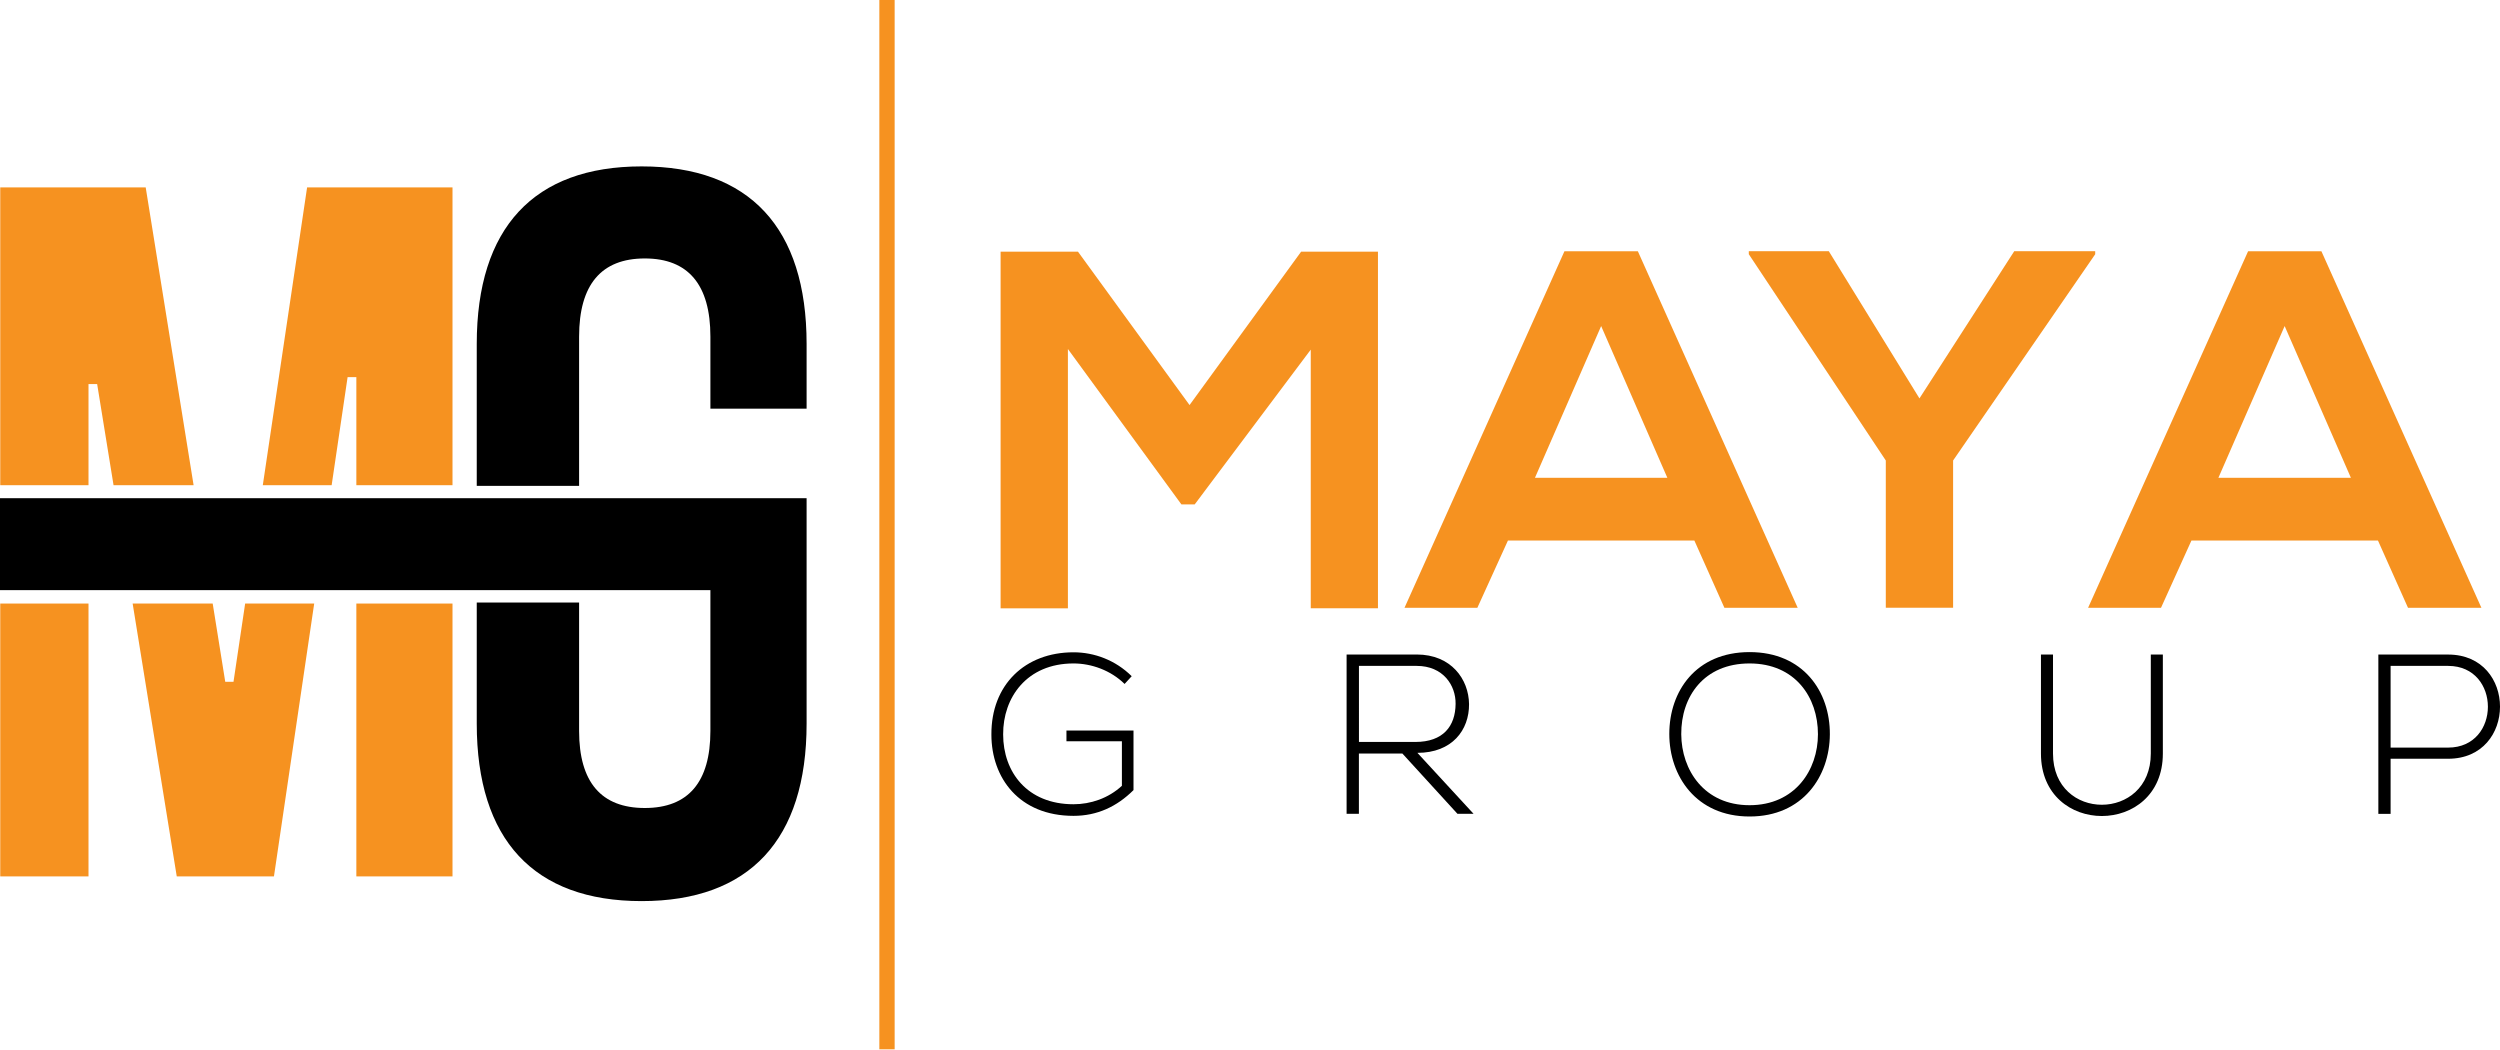
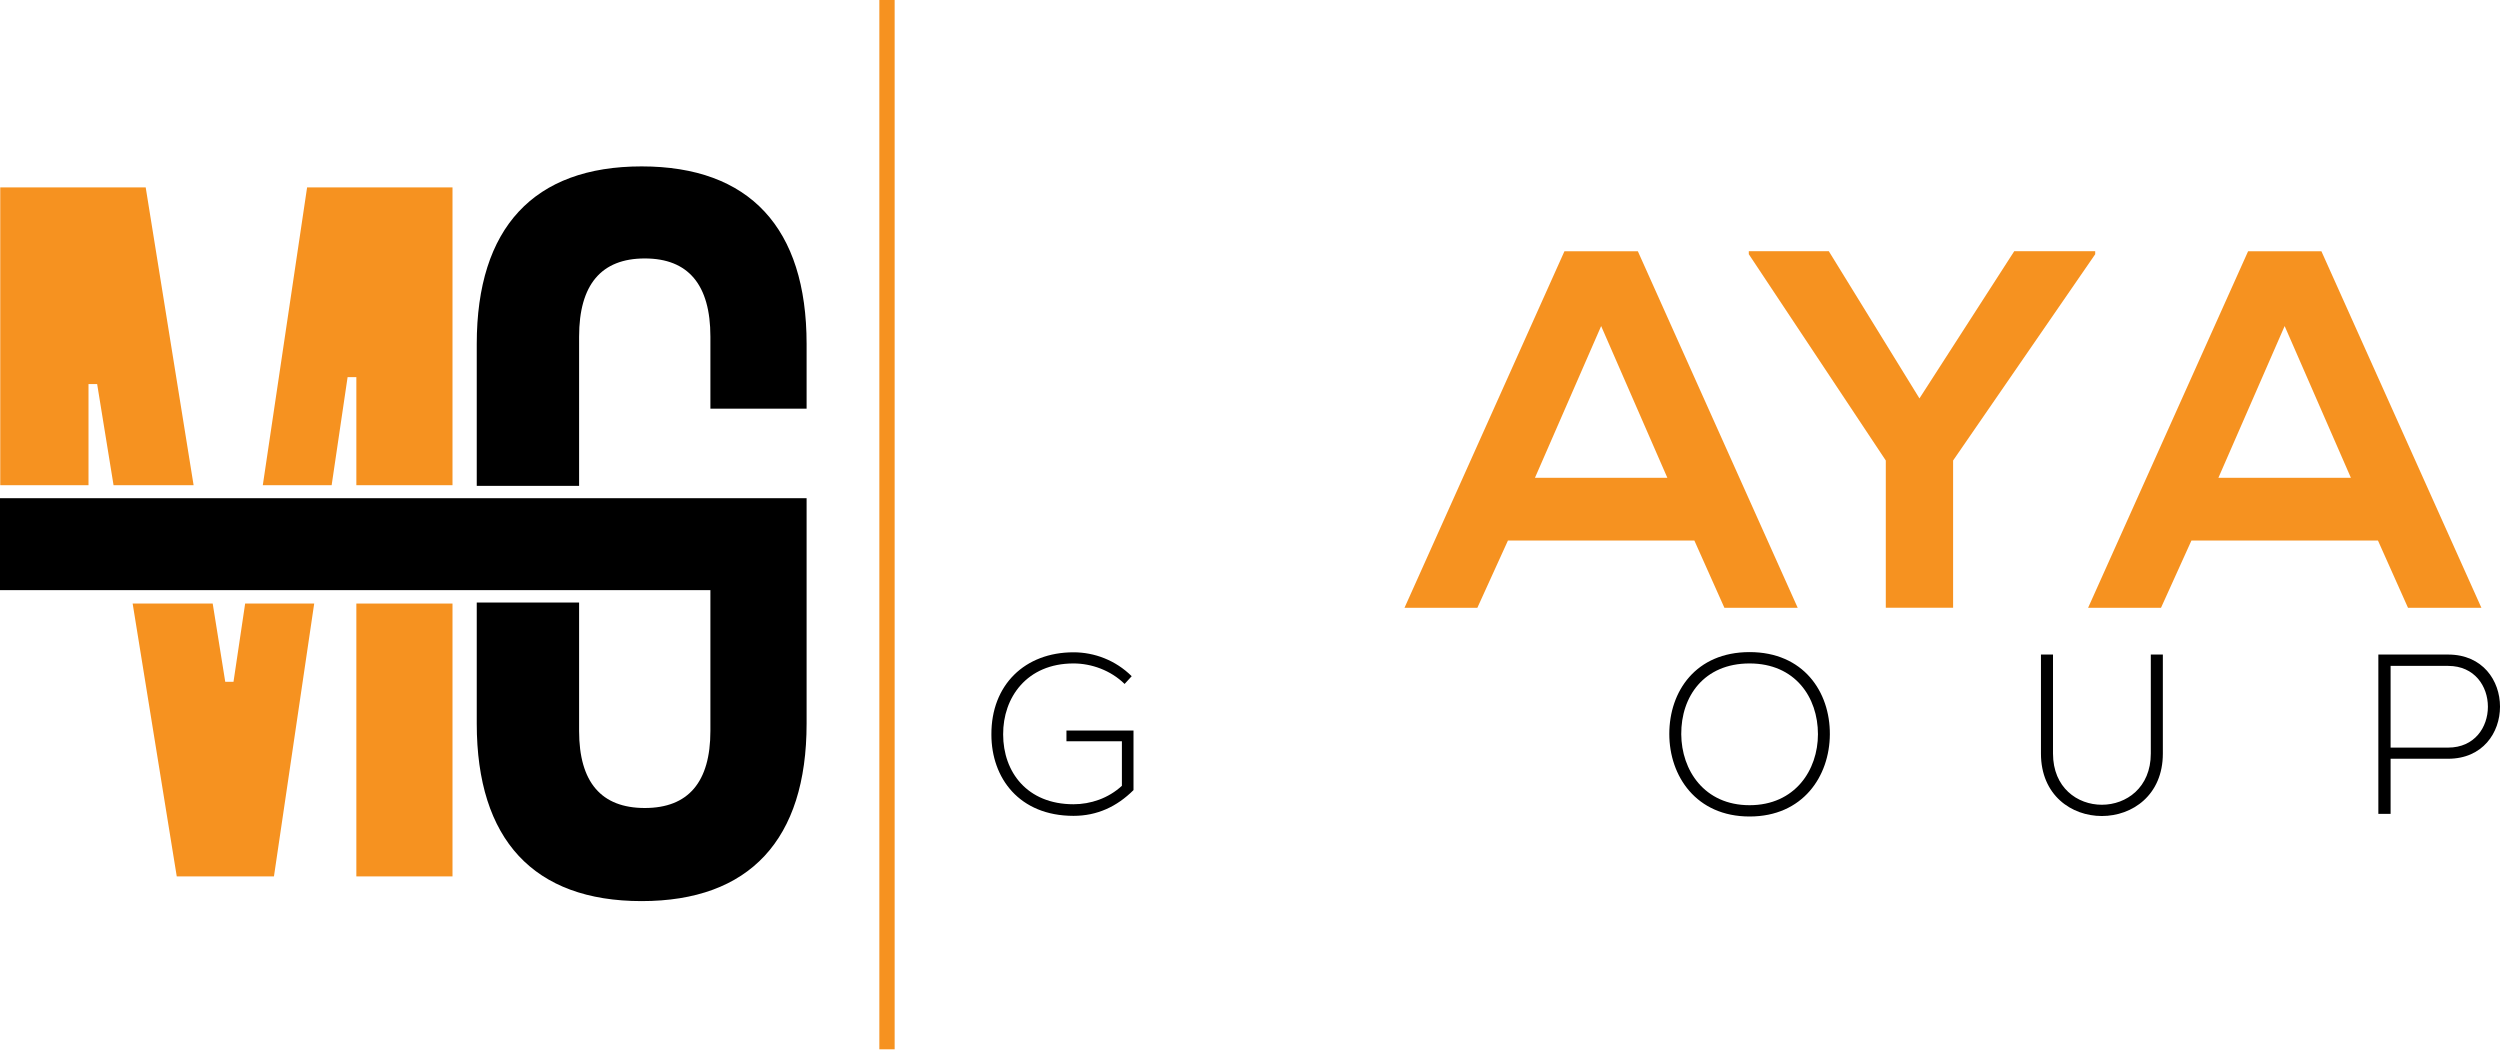
<svg xmlns="http://www.w3.org/2000/svg" version="1.1" x="0px" y="0px" width="50px" height="21px" viewBox="0 0 50 21" enable-background="new 0 0 50 21" xml:space="preserve">
  <defs>
</defs>
  <polygon fill="#F69220" points="4.67,13.636 4.505,13.636 4.254,12.071 2.653,12.071 3.535,17.528 5.479,17.528 6.284,12.071   4.903,12.071 4.67,13.636 " />
  <polygon fill="#F69220" points="7.127,17.528 9.05,17.528 9.05,12.071 7.127,12.071 7.127,17.528 " />
  <polygon fill="#F69220" points="1.77,7.681 1.943,7.681 2.271,9.704 3.872,9.704 2.914,3.748 0.005,3.748 0.005,9.704 1.77,9.704   1.77,7.681 " />
-   <polygon fill="#F69220" points="0.005,17.528 1.77,17.528 1.77,12.071 0.005,12.071 0.005,17.528 " />
  <polygon fill="#F69220" points="6.952,7.542 7.127,7.542 7.127,9.704 9.05,9.704 9.05,3.748 6.142,3.748 5.256,9.704 6.633,9.704   6.952,7.542 " />
  <path d="M16.132,8.173V6.878c0-2.322-1.141-3.55-3.3-3.55c-2.156,0-3.297,1.228-3.297,3.55v2.825v0.014h0.009h2.038V6.732  c0-1.037,0.442-1.563,1.314-1.563c0.87,0,1.312,0.526,1.312,1.563v1.441H16.132L16.132,8.173z" />
  <path d="M0,9.964v1.839h9.544h4.664v2.816c0,1.023-0.442,1.541-1.312,1.541c-0.872,0-1.314-0.518-1.314-1.541v-2.568H9.544H9.535  v0.02v2.402c0,2.321,1.141,3.549,3.297,3.549c2.159,0,3.3-1.228,3.3-3.549V9.964H9.544H0L0,9.964z" />
-   <path fill="#F69220" d="M26.217,6.99l-2.323,3.098h-0.266l-2.27-3.108v5.186h-1.346V5.034h1.548l2.231,3.067l2.231-3.067h1.537  v7.131h-1.344V6.99z" />
  <path fill="#F69220" d="M33.887,10.81h-3.728l-0.612,1.346H28.09l3.199-7.131h1.468l3.197,7.131h-1.466L33.887,10.81z M32.023,6.521  l-1.324,3.035h2.648L32.023,6.521z" />
  <path fill="#F69220" d="M38.389,7.968l1.896-2.944h1.619v0.061L39.062,9.21v2.945h-1.346V9.21l-2.74-4.126V5.024h1.6L38.389,7.968z" />
  <path fill="#F69220" d="M47.559,10.81h-3.73l-0.609,1.346h-1.458l3.2-7.131h1.466l3.2,7.131h-1.468L47.559,10.81z M45.693,6.521  l-1.325,3.035h2.65L45.693,6.521z" />
  <path d="M22.492,13.679c-0.278-0.273-0.663-0.41-1.022-0.41c-0.934,0-1.412,0.683-1.407,1.42c0,0.75,0.479,1.396,1.407,1.396  c0.341,0,0.696-0.118,0.968-0.369v-0.891h-1.109V14.61h1.341v1.192c-0.333,0.331-0.727,0.515-1.2,0.515  c-1.084,0-1.642-0.756-1.642-1.625c-0.006-0.996,0.672-1.646,1.642-1.646c0.418,0,0.84,0.158,1.164,0.478L22.492,13.679z" />
-   <path d="M29.471,16.276h-0.322l-1.101-1.205h-0.87v1.205h-0.246v-3.186c0.47,0,0.934,0,1.402,0c0.691,0,1.041,0.496,1.047,0.992  c0.004,0.519-0.338,0.975-1.033,0.975L29.471,16.276z M27.178,14.839h1.13c0.554,0,0.8-0.314,0.804-0.761  c0.005-0.372-0.25-0.76-0.777-0.76h-1.156V14.839z" />
  <path d="M36.597,14.688c-0.005,0.836-0.538,1.642-1.605,1.642c-1.07,0-1.606-0.81-1.606-1.651c0-0.854,0.531-1.637,1.606-1.637  C36.063,13.042,36.602,13.829,36.597,14.688z M33.625,14.684c0.004,0.719,0.46,1.42,1.366,1.42c0.908,0,1.368-0.701,1.368-1.42  c0-0.737-0.455-1.415-1.368-1.415C34.076,13.269,33.62,13.934,33.625,14.684z" />
  <path d="M43.257,13.091v1.98c0,1.664-2.438,1.668-2.438,0v-1.98h0.241v1.98c0,1.368,1.956,1.363,1.956,0v-1.98H43.257z" />
  <path d="M47.812,15.175v1.102h-0.245v-3.186c0.463,0,0.933,0,1.396,0c1.383,0,1.383,2.084,0,2.084H47.812z M47.812,13.318v1.634  h1.151c1.06,0,1.06-1.634,0-1.634H47.812z" />
  <polygon fill="#F69220" points="17.587,20.986 17.893,20.986 17.893,0 17.587,0 17.587,20.986 " />
</svg>